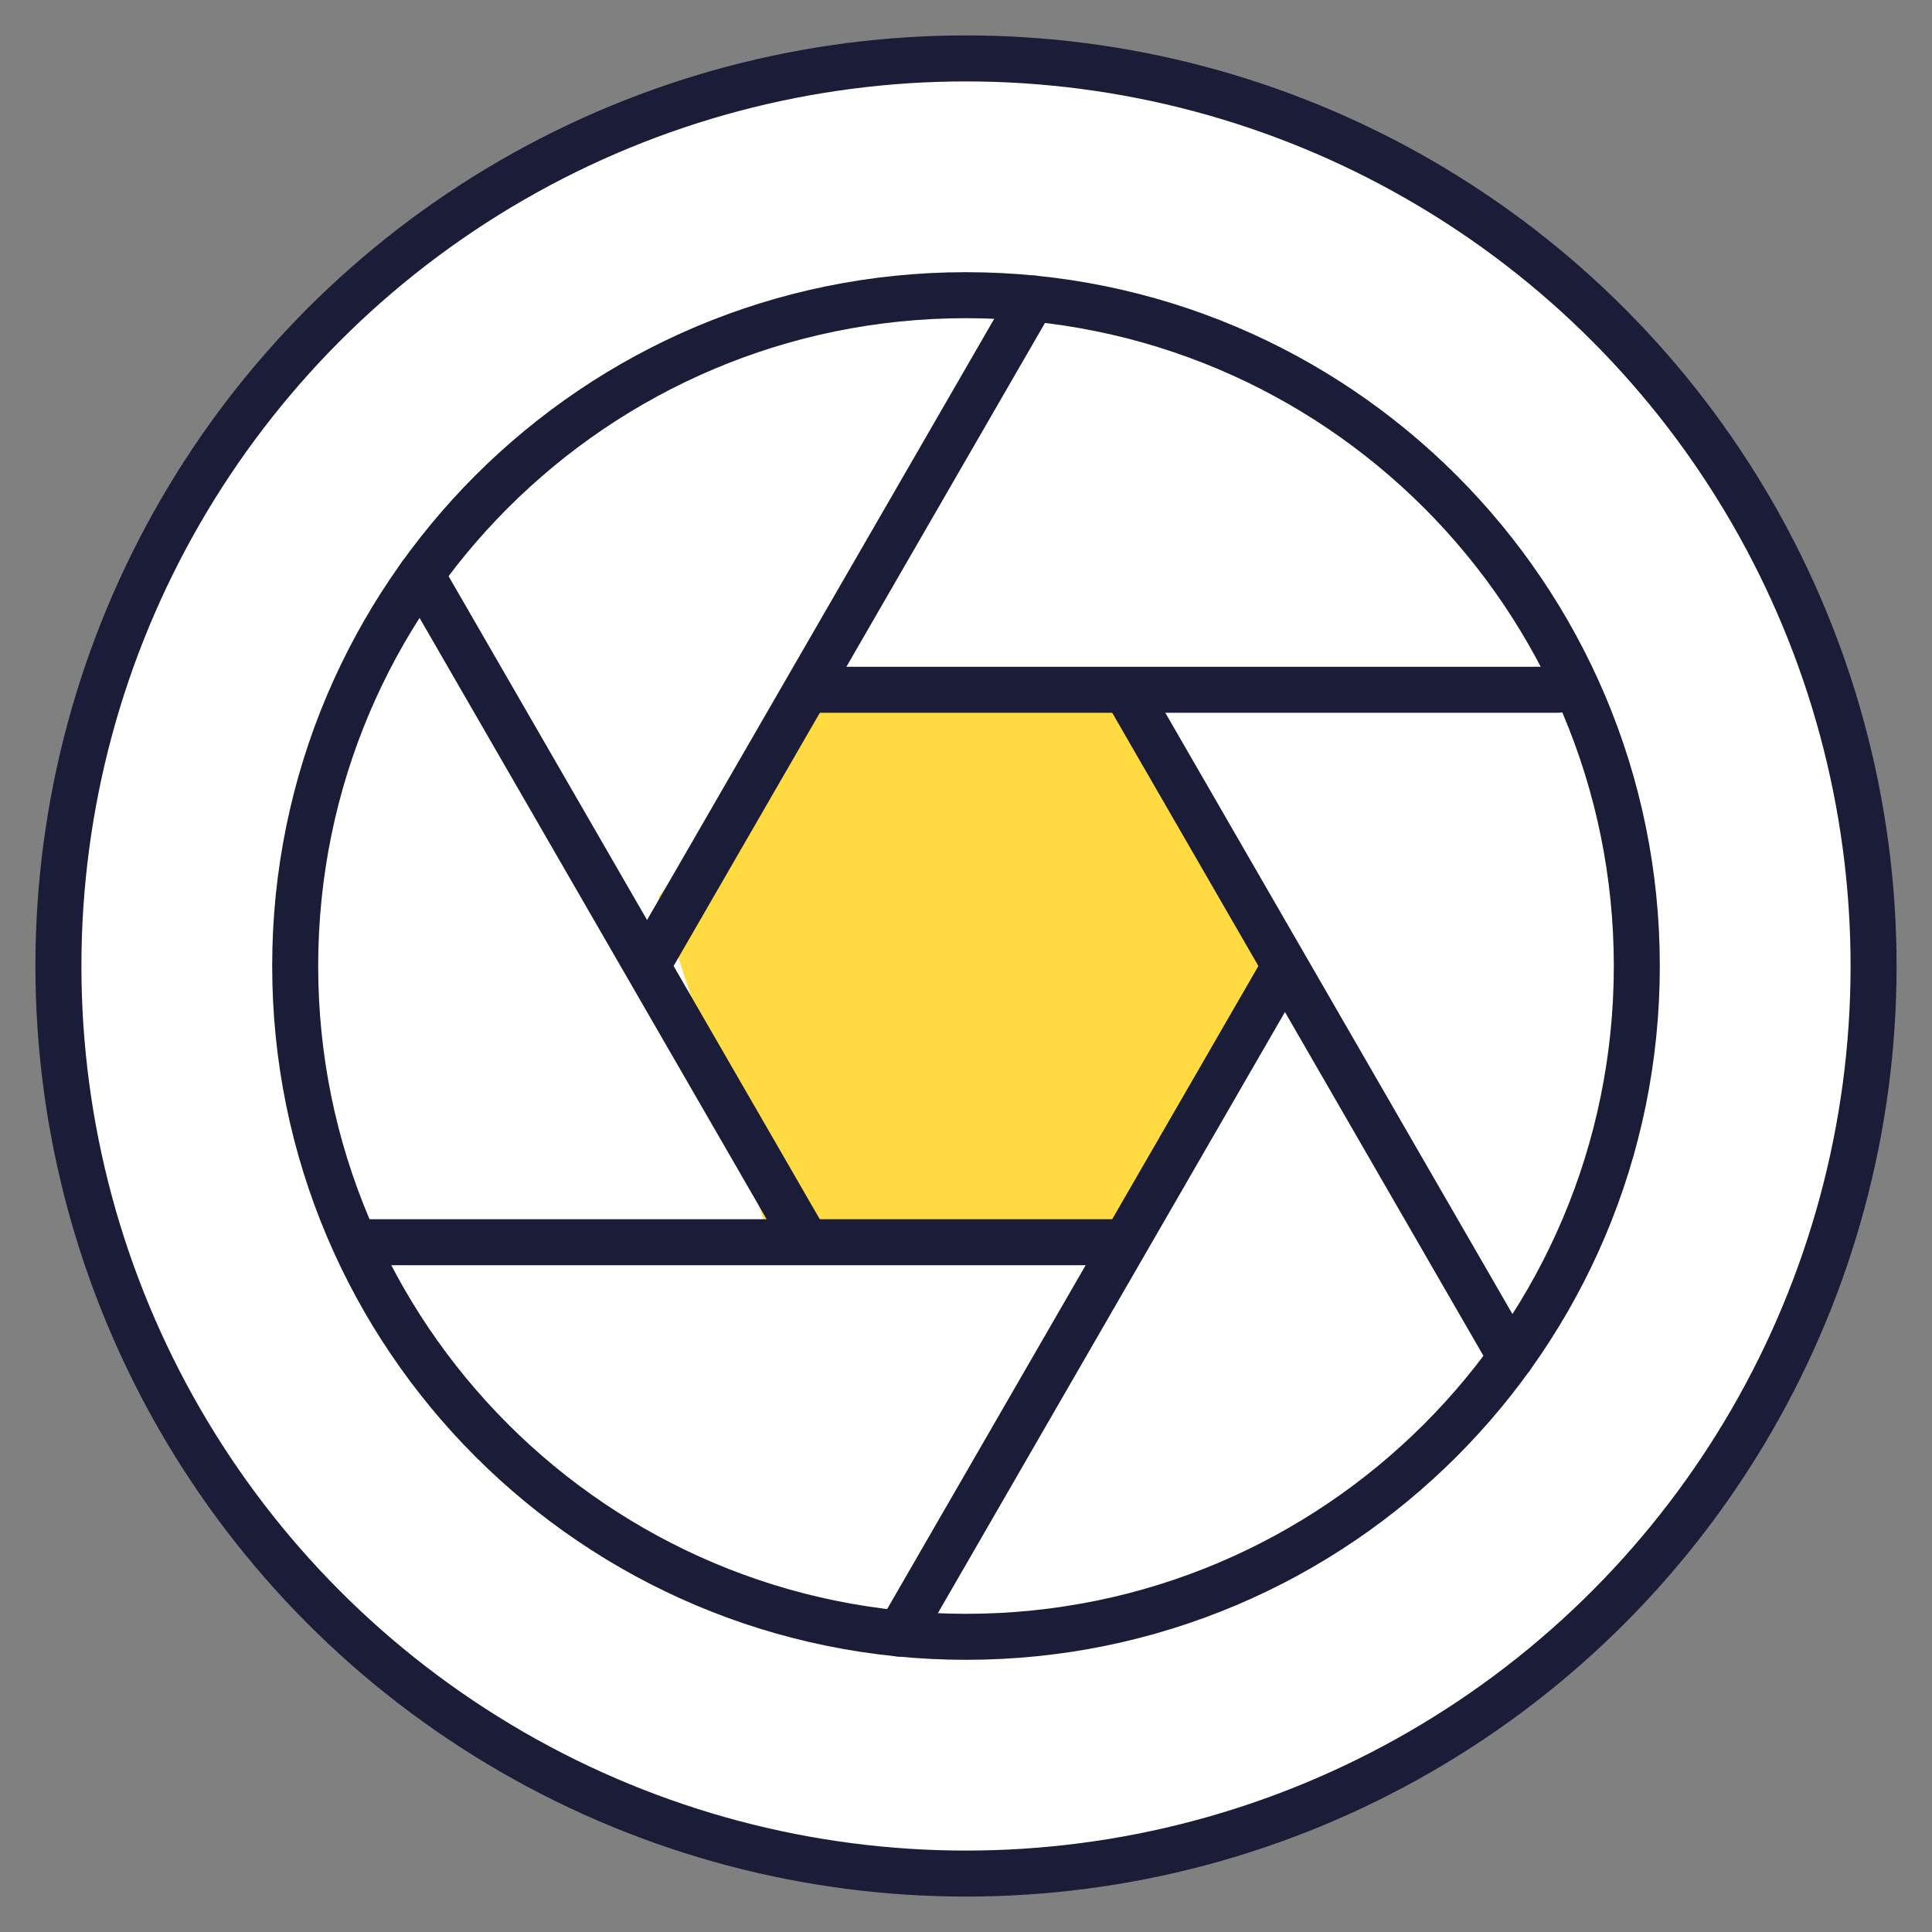
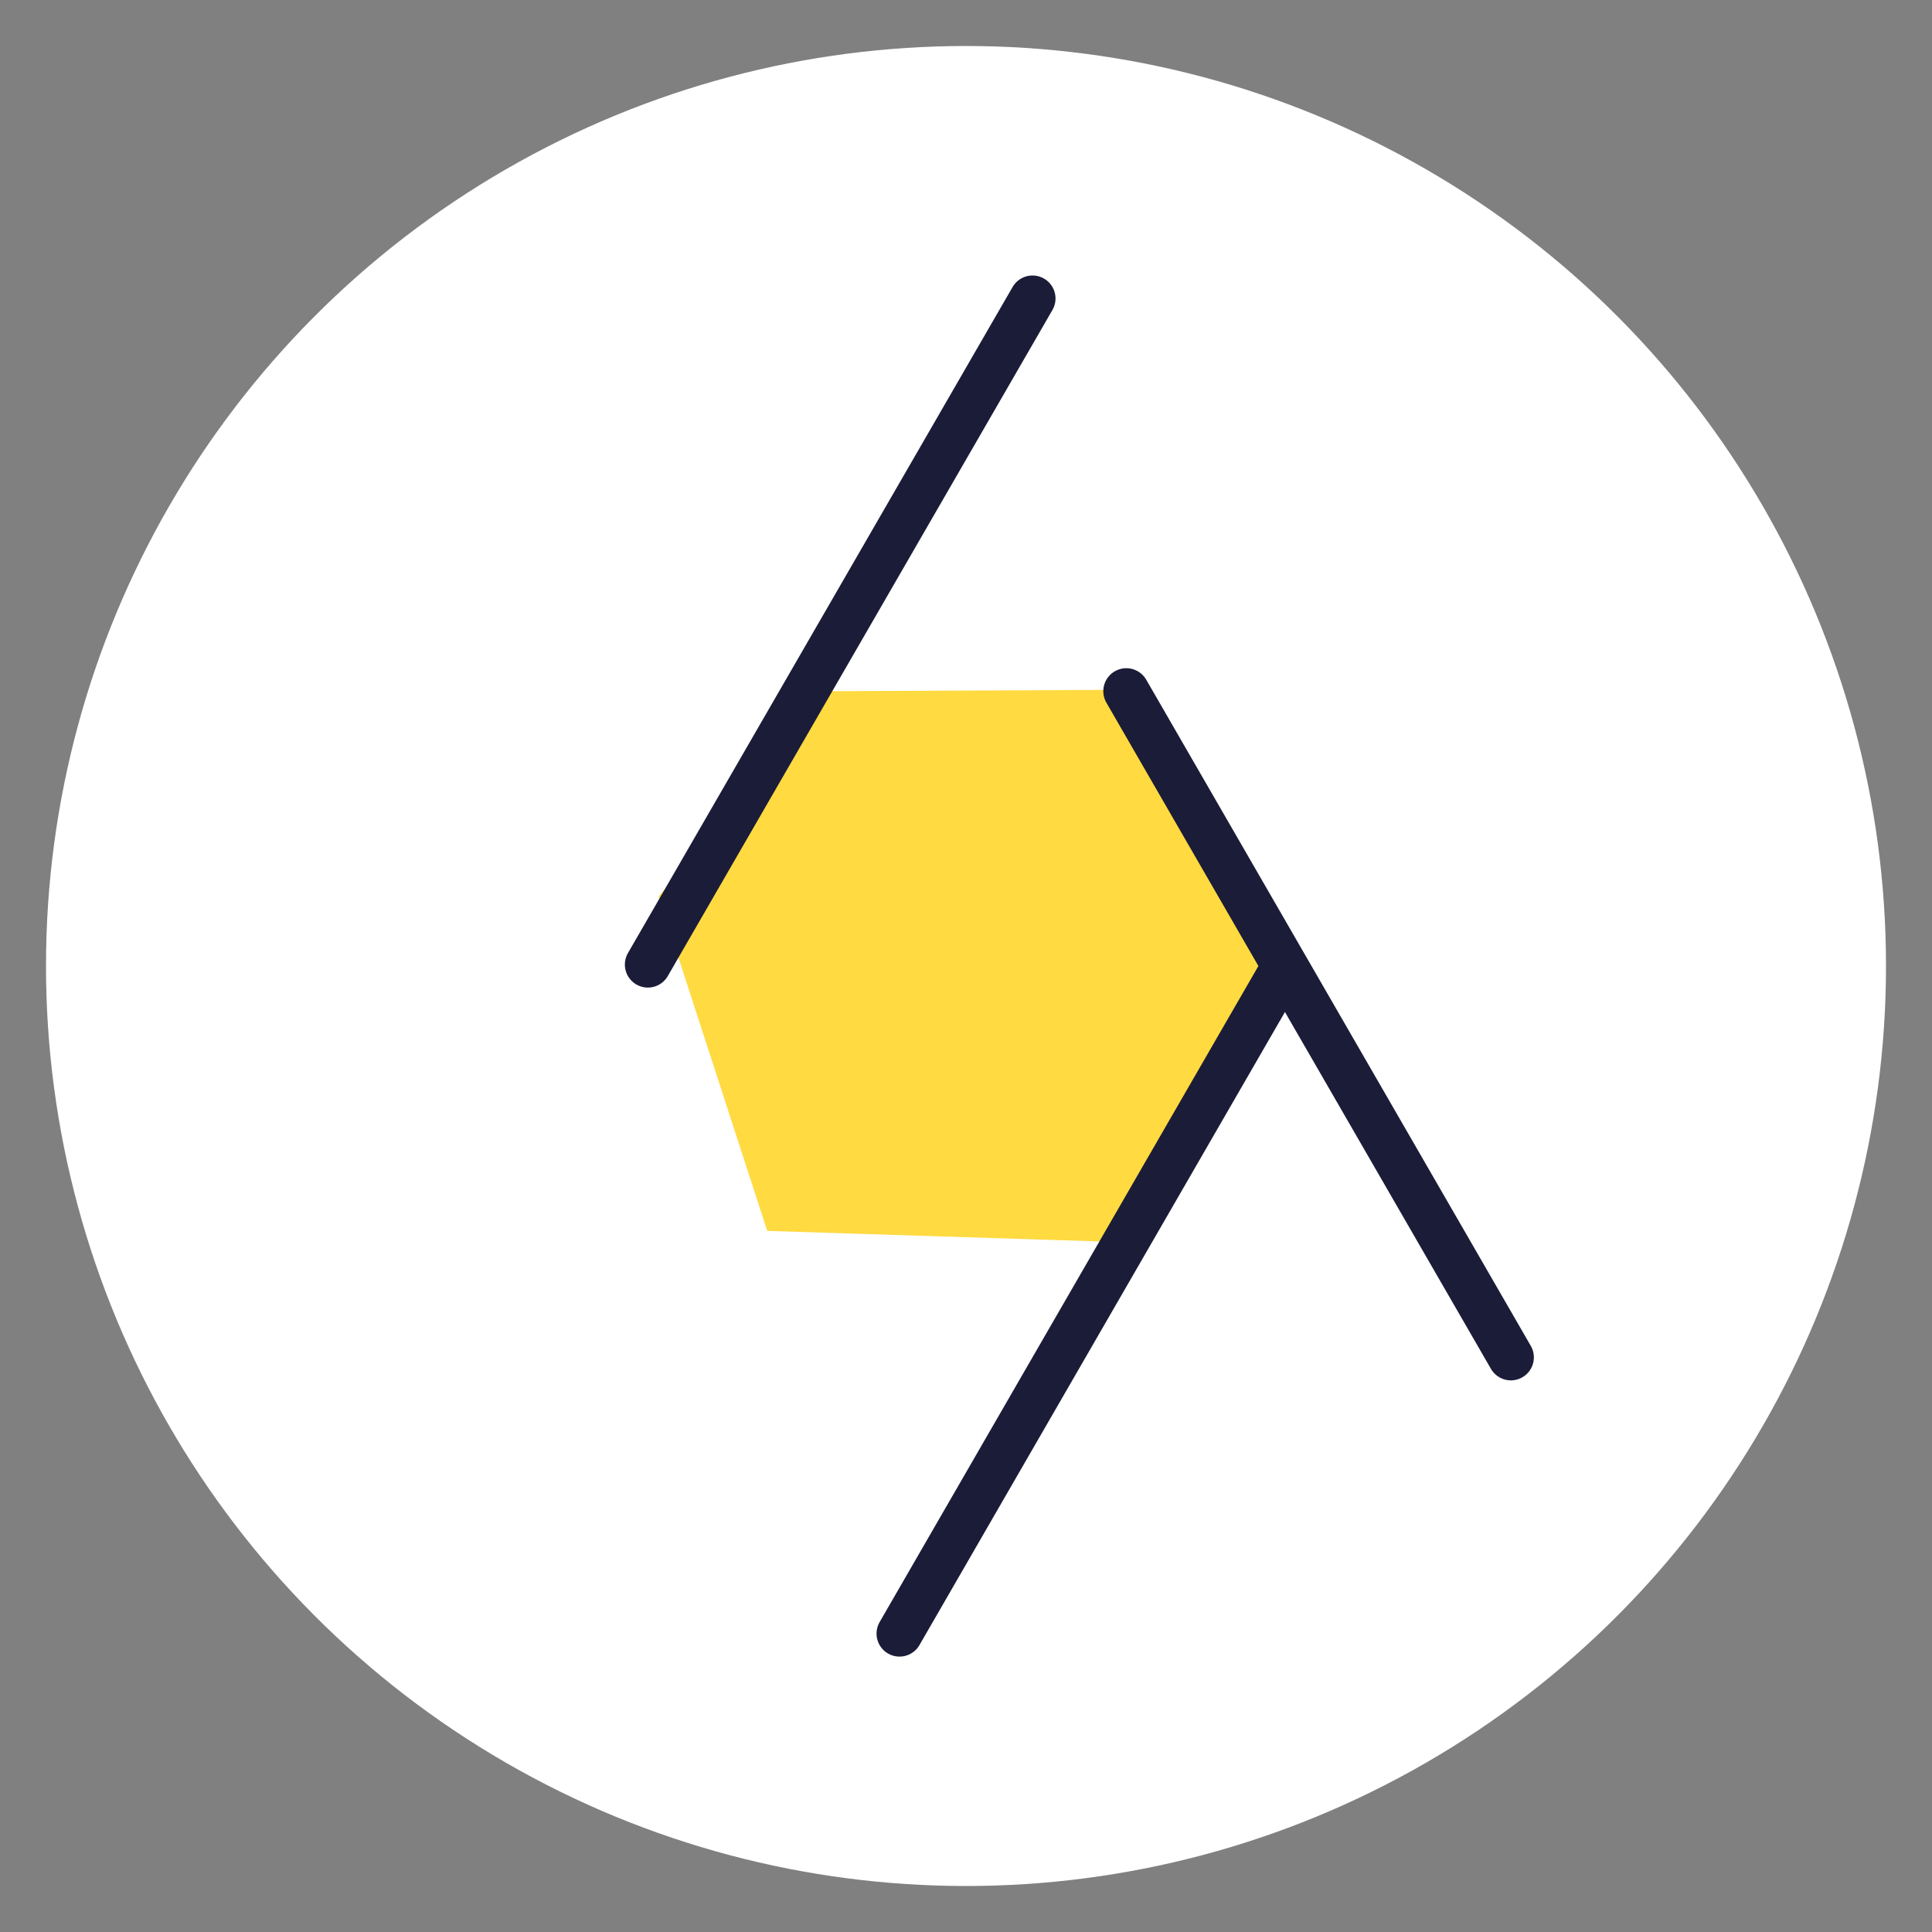
<svg xmlns="http://www.w3.org/2000/svg" height="42" viewBox="0 0 42 42" width="42">
  <rect x="0" y="0" width="42" height="42" fill="#808080" stroke="none" />
  <g fill="none" fill-rule="evenodd" transform="translate(1 1)">
    <circle cx="20" cy="20" fill="#fff" r="20" />
    <path d="m17 14.026 6.485-.031 3.431 6.036-3.485 5.974-7.752-.246-2.361-7.268z" fill="#ffda41" />
    <g stroke="#1b1c38" stroke-linecap="round" stroke-linejoin="round">
-       <path d="m.27 20c0 7.049 3.761 13.563 9.865 17.087 6.105 3.524 13.626 3.524 19.73 0 6.105-3.524 9.865-10.038 9.865-17.087s-3.761-13.563-9.865-17.087c-6.105-3.524-13.626-3.524-19.73 0-6.105 3.524-9.865 10.038-9.865 17.087z" />
-       <path d="m5.417 20c0 8.054 6.529 14.583 14.583 14.583s14.583-6.529 14.583-14.583-6.529-14.583-14.583-14.583-14.583 6.529-14.583 14.583z" />
-       <path d="m6.739 26.005h16.692" />
      <path d="m18.555 34.513 8.361-14.482" />
      <path d="m31.845 28.508-8.36-14.482" />
-       <path d="m32.868 13.995h-16.299" />
      <path d="m21.446 5.489-8.362 14.48" />
-       <path d="m8.155 11.492 8.36 14.482" />
    </g>
  </g>
</svg>